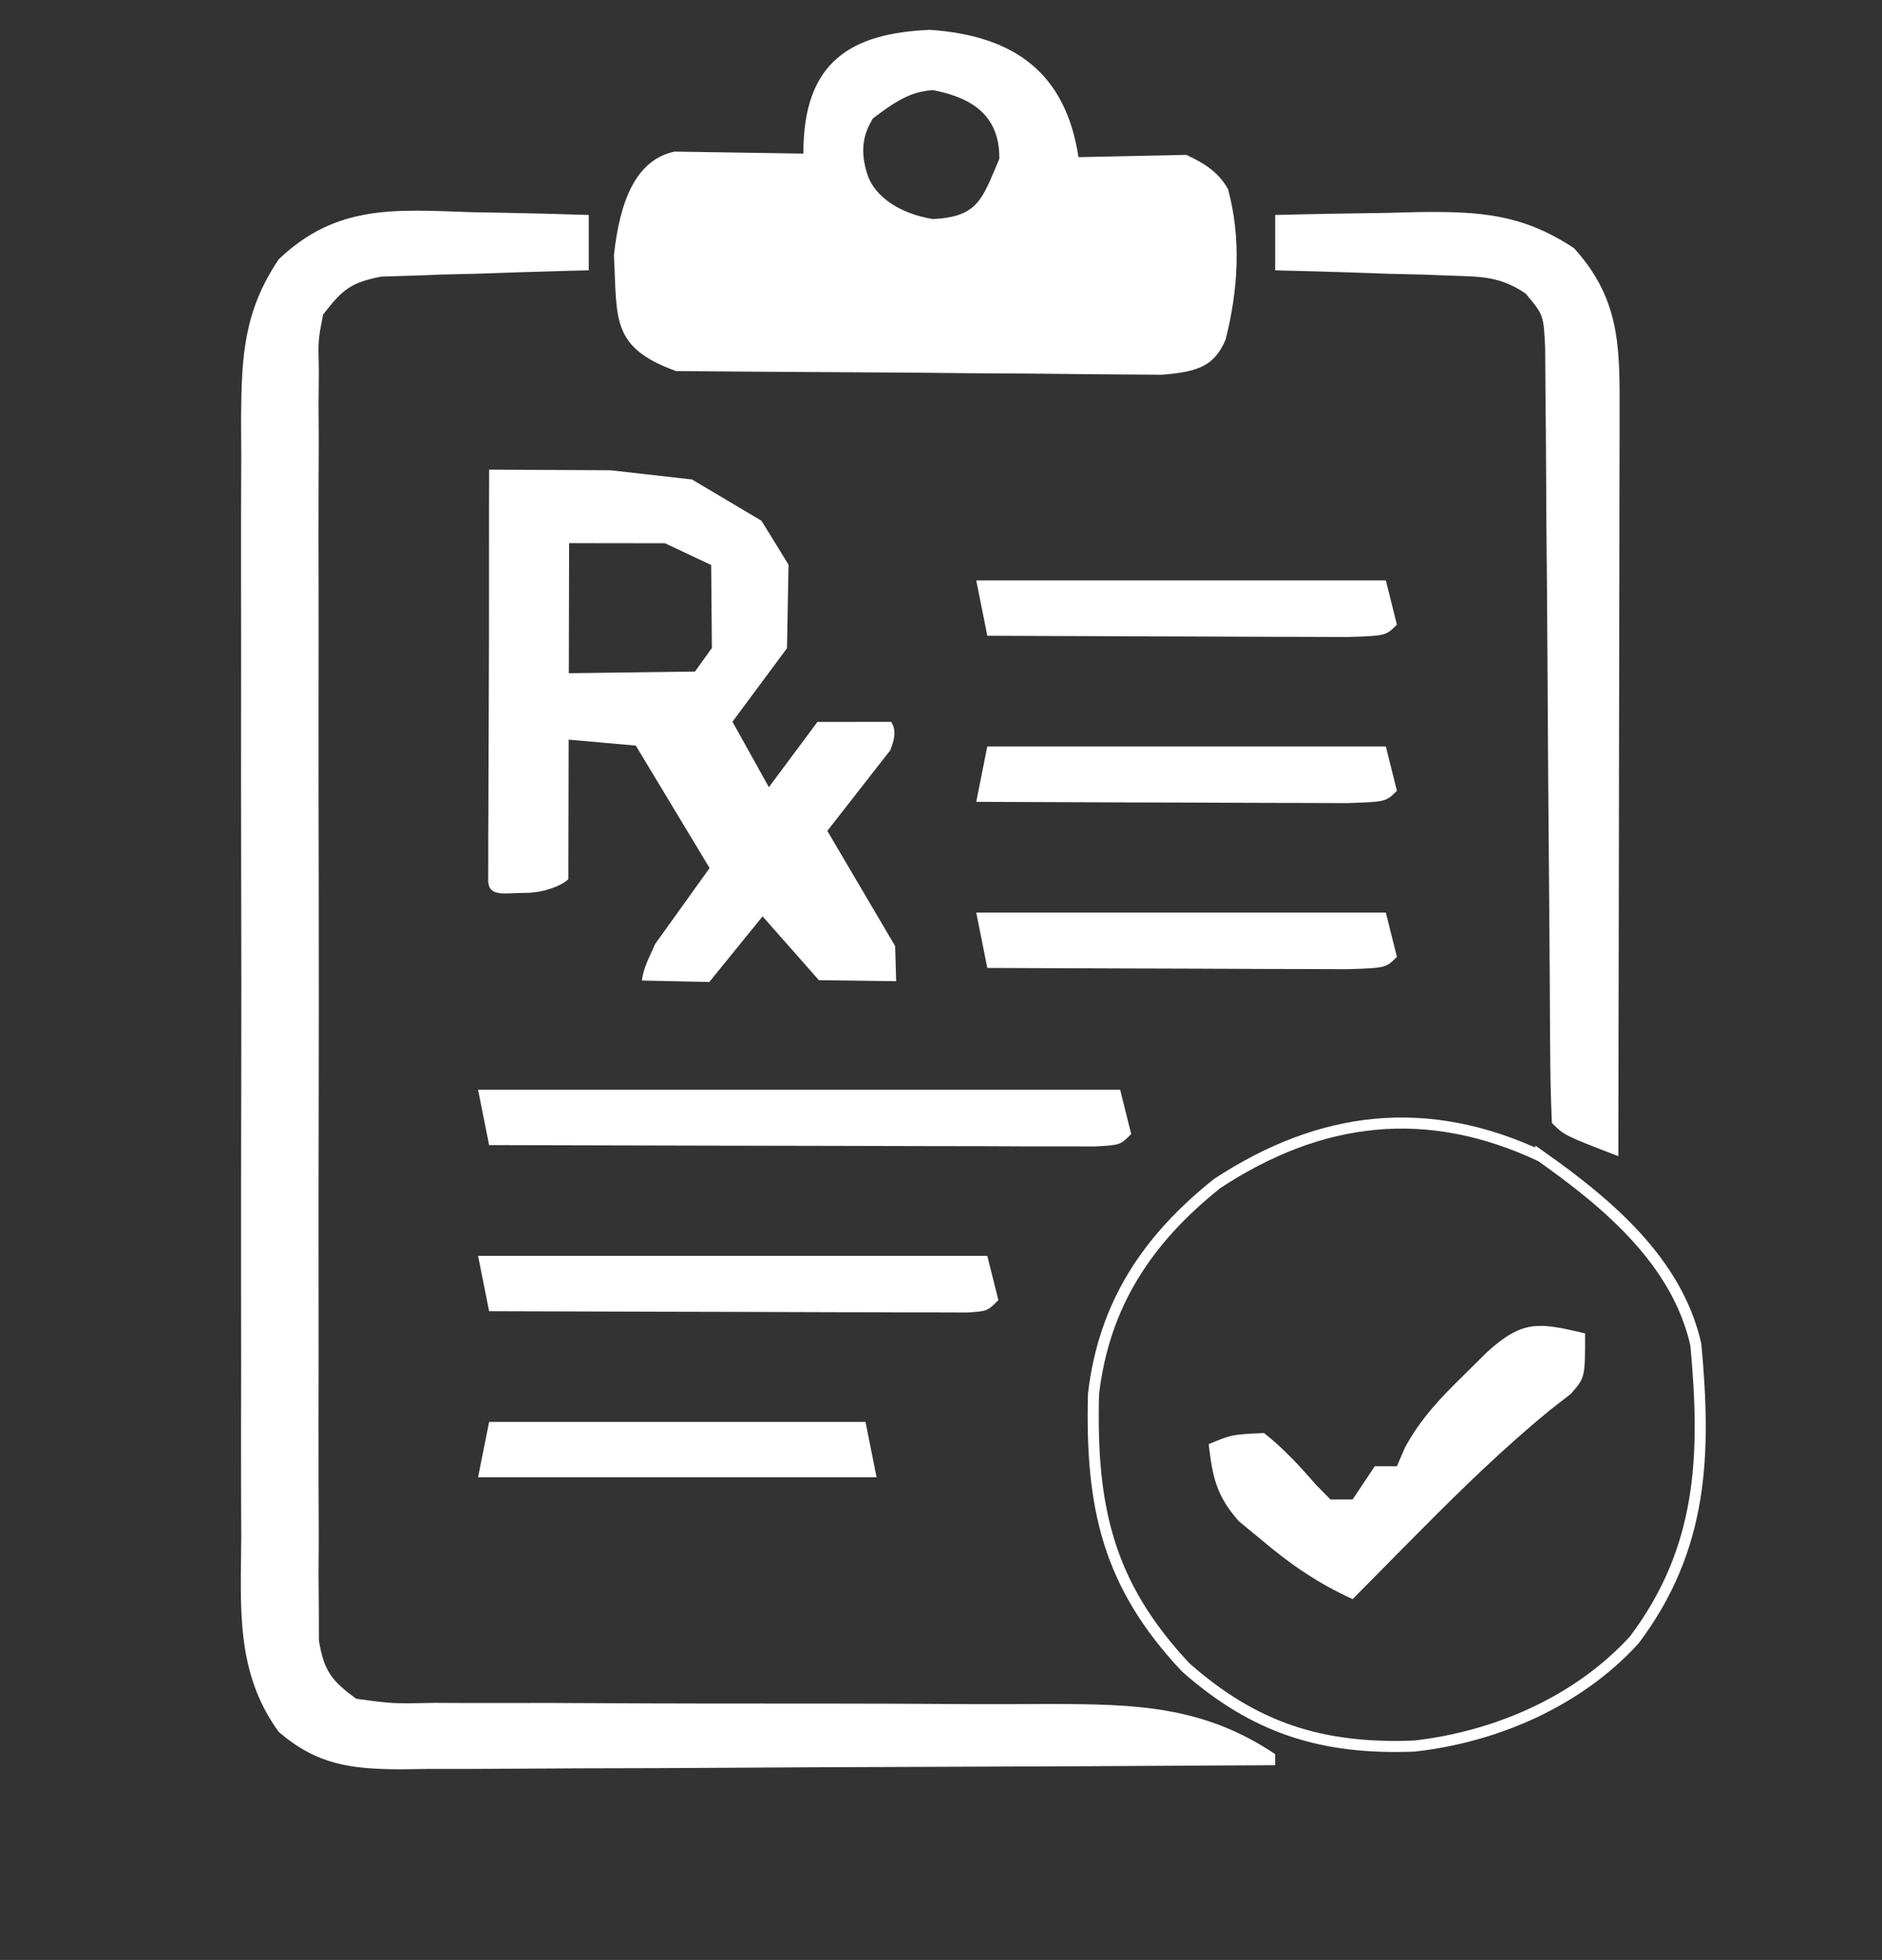
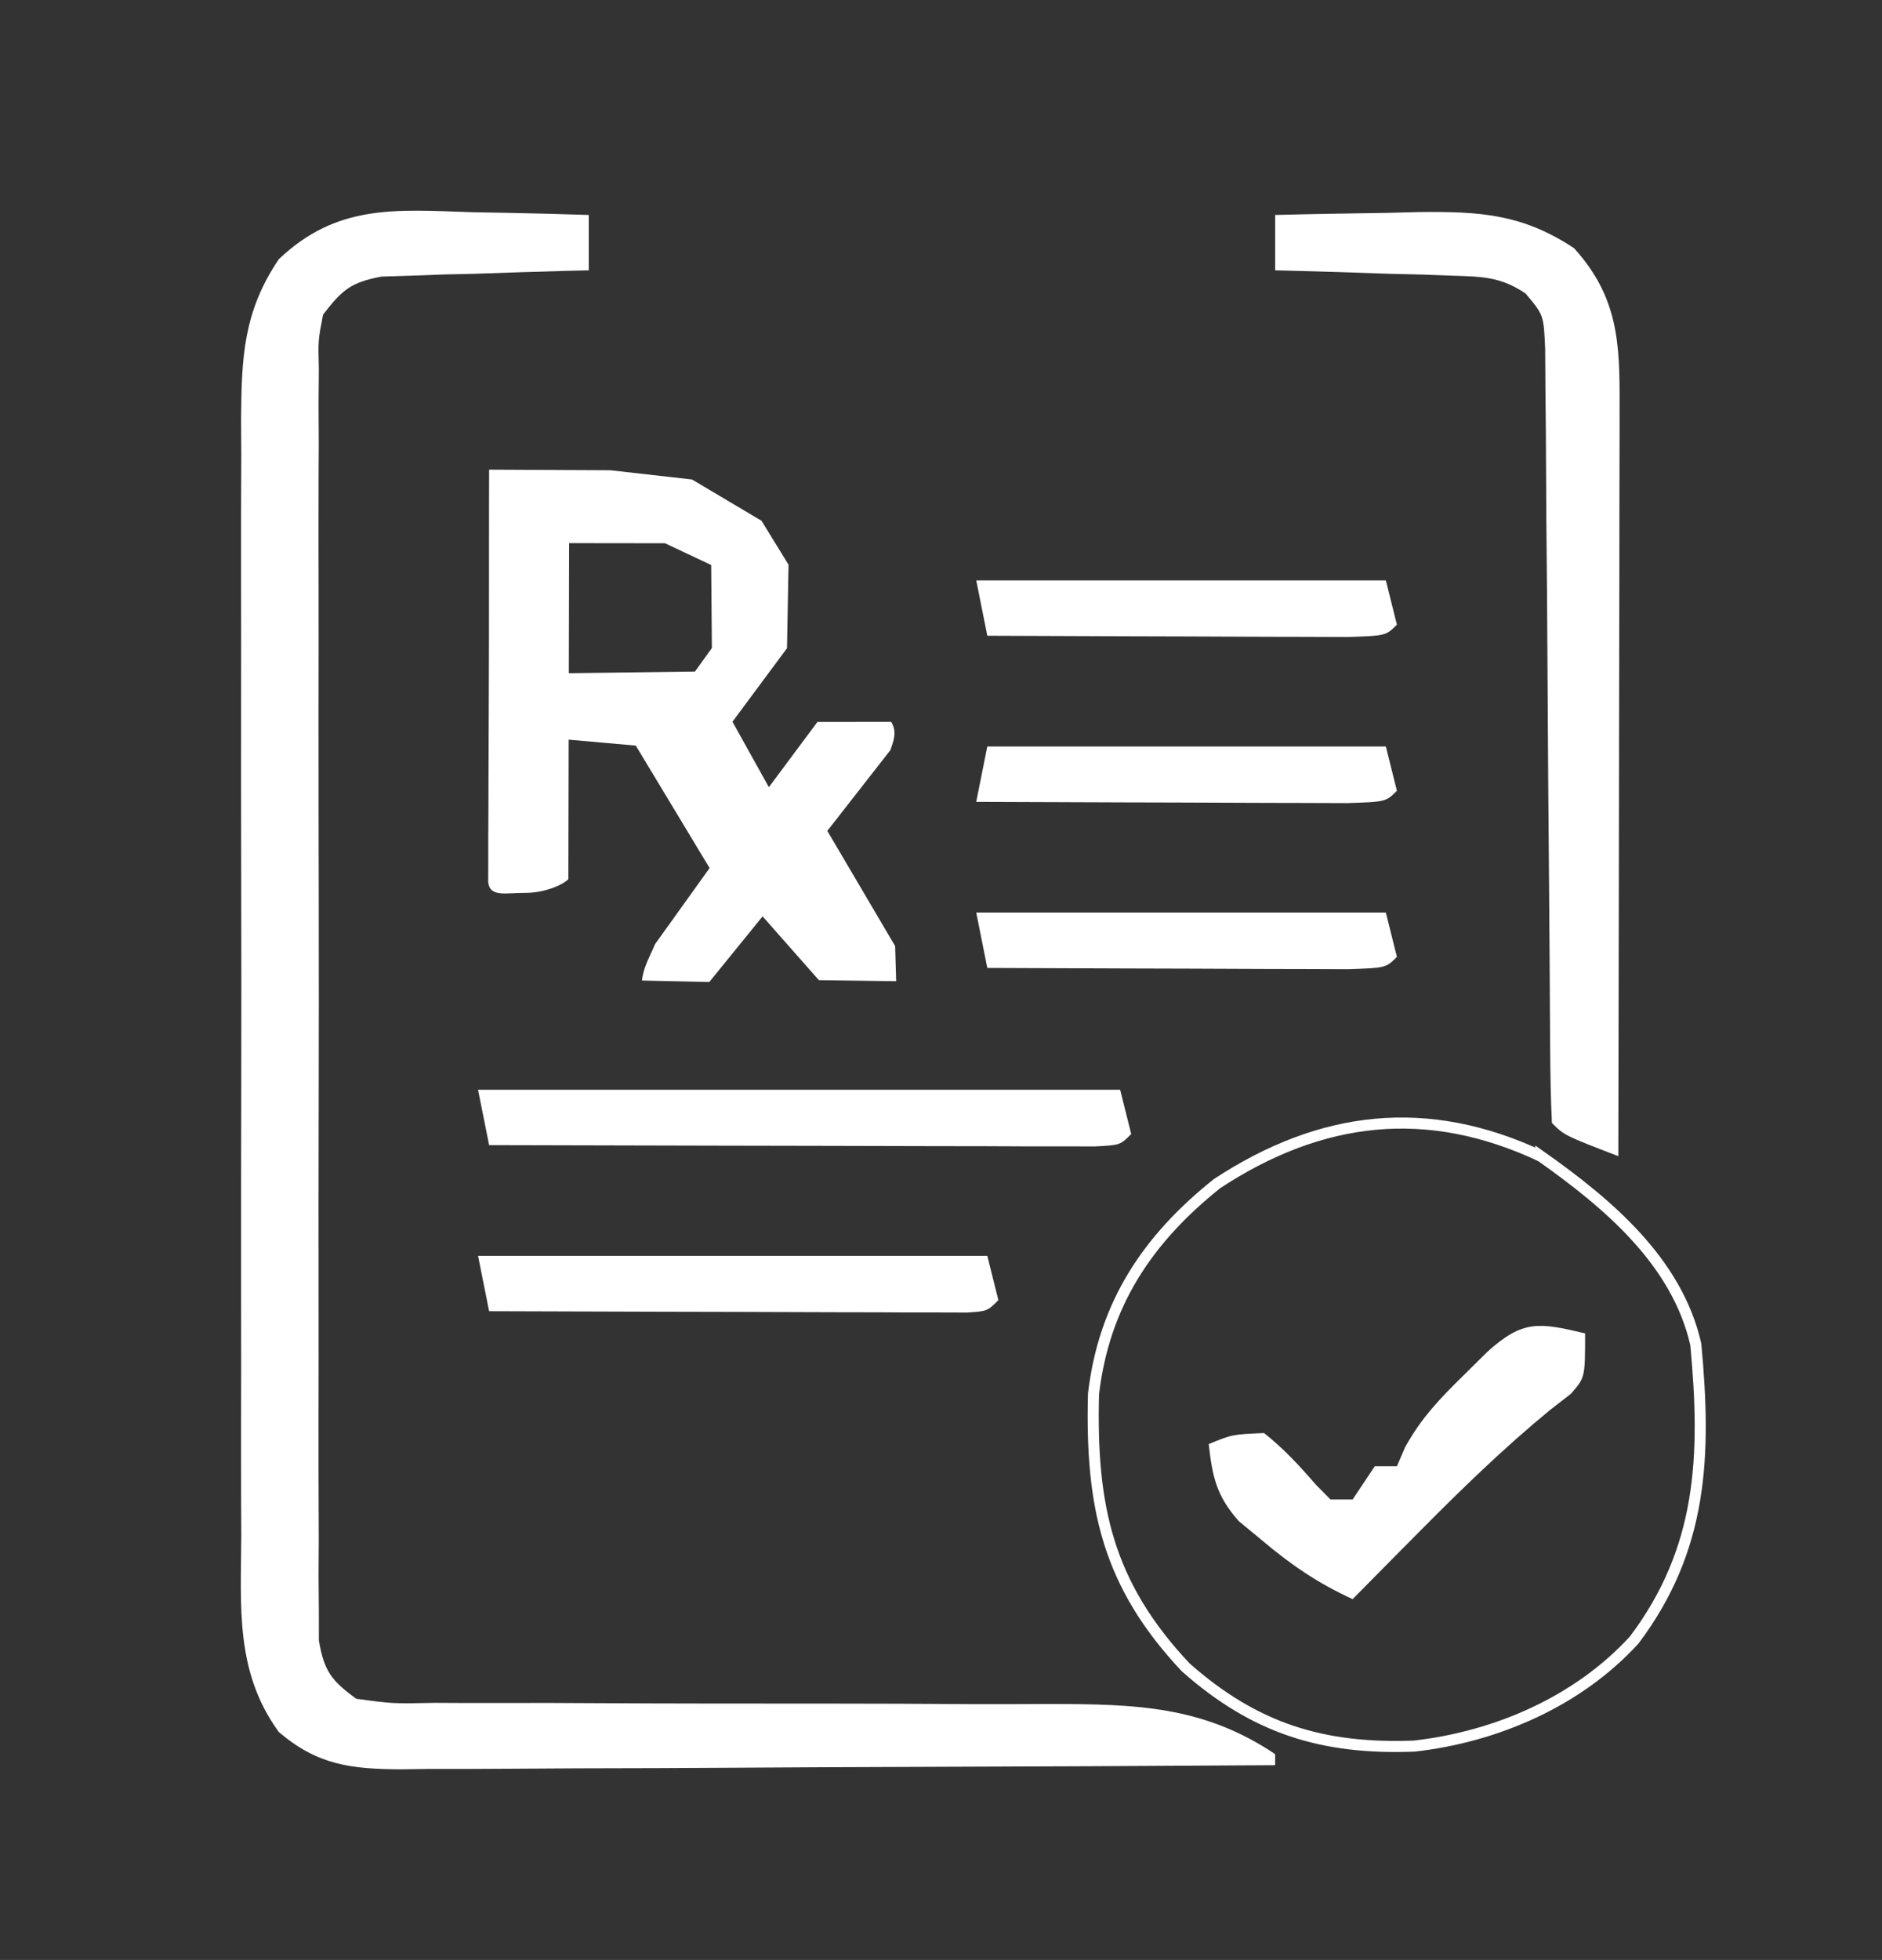
<svg xmlns="http://www.w3.org/2000/svg" xmlns:ns1="http://sodipodi.sourceforge.net/DTD/sodipodi-0.dtd" xmlns:ns2="http://www.inkscape.org/namespaces/inkscape" version="1.1" width="170" height="177" id="svg36" ns1:docname="prescription2.svg" ns2:version="1.1.2 (0a00cf5339, 2022-02-04)">
  <rect width="100%" height="100%" fill="#333333" stroke="none" />
  <defs id="defs40" />
  <ns1:namedview id="namedview38" pagecolor="#ffffff" bordercolor="#666666" borderopacity="1.0" ns2:pageshadow="2" ns2:pageopacity="0.0" ns2:pagecheckerboard="0" showgrid="false" ns2:zoom="2.4576271" ns2:cx="45.165518" ns2:cy="75.275863" ns2:window-width="1920" ns2:window-height="1052" ns2:window-x="0" ns2:window-y="0" ns2:window-maximized="1" ns2:current-layer="layer1" />
-   <rect style="fill:#ffffff;fill-opacity:0;stroke-width:2.7;stroke-linecap:round" id="rect84233" width="4.406" height="7.648" x="-22.369" y="47.001" />
  <rect style="fill:#ffffff;fill-opacity:0;stroke-width:2.7;stroke-linecap:round" id="rect84257" width="7.661" height="11.583" x="-25.624" y="43.066" />
  <rect style="fill:#ffffff;fill-opacity:0;stroke-width:2.7;stroke-linecap:round" id="rect84259" width="24.724" height="37.089" x="-35.91" y="82.424" />
  <g ns2:groupmode="layer" id="layer1" ns2:label="background" style="display:inline" />
  <g ns2:groupmode="layer" id="layer2" ns2:label="icon" style="display:inline">
    <path d="m 139.182,104.413 c 6.051,4.271 12.303,9.515 14,17 0.939,10.051 0.636,18.452 -5.562,26.688 -5.067,5.55 -12.482,8.758 -19.883,9.586 -8.271,0.313 -14.369,-1.577 -20.629,-7.105 -7.052,-7.495 -8.594,-14.494 -8.332,-24.695 0.947,-8.091 4.862,-13.97 11.164,-19 9.386,-6.165 18.98,-7.291 29.242,-2.473 z" fill="#45B5F7" id="path6" style="fill:none;stroke:#ffffff;stroke-opacity:1" />
    <path d="m 42.557,19.163 c 1.022,0.018 2.044,0.036 3.098,0.055 2.51,0.047 5.018,0.113 7.527,0.195 0,1.65 0,3.3 0,5 -0.62,0.015 -1.241,0.029 -1.88,0.044 -2.811,0.074 -5.622,0.171 -8.432,0.268 -0.976,0.023 -1.953,0.045 -2.959,0.068 -0.938,0.035 -1.876,0.071 -2.842,0.107 -1.296,0.039 -1.296,0.039 -2.618,0.079 -2.793,0.532 -3.54,1.201 -5.268,3.432 -0.451,2.328 -0.451,2.328 -0.381,4.972 -0.009,1.026 -0.017,2.053 -0.026,3.11 0.006,1.125 0.012,2.251 0.018,3.41 -0.008,1.778 -0.008,1.778 -0.016,3.593 -0.011,3.252 -0.008,6.504 0.001,9.756 0.008,3.402 5.53e-4,6.804 -0.004,10.206 -0.005,5.713 0.002,11.426 0.016,17.139 0.016,6.607 0.011,13.214 -0.005,19.821 -0.014,5.671 -0.016,11.341 -0.008,17.012 0.005,3.388 0.005,6.775 -0.005,10.163 -0.008,3.776 0.004,7.551 0.021,11.327 -0.006,1.125 -0.012,2.251 -0.018,3.41 0.009,1.026 0.017,2.053 0.026,3.11 0.001,0.893 0.002,1.786 0.003,2.706 0.458,2.751 1.137,3.642 3.378,5.266 3.278,0.449 3.278,0.449 7.098,0.369 1.079,0.006 1.079,0.006 2.179,0.011 1.562,0.006 3.123,0.006 4.685,-1.8e-4 2.477,-0.009 4.953,10e-4 7.43,0.017 7.042,0.04 14.084,0.041 21.126,0.039 4.309,-5e-5 8.617,0.019 12.926,0.049 2.431,0.011 4.861,-0.001 7.291,-0.014 7.607,0.02 13.739,0.148 20.264,4.529 0,0.33 0,0.66 0,1 -10.996,0.07 -21.992,0.123 -32.989,0.155 -5.106,0.016 -10.212,0.037 -15.318,0.071 -4.928,0.033 -9.855,0.051 -14.783,0.058 -1.88,0.006 -3.76,0.016 -5.64,0.033 -2.633,0.022 -5.266,0.025 -7.9,0.023 -0.777,0.011 -1.554,0.022 -2.354,0.033 -4.52,-0.026 -7.539,-0.395 -11.016,-3.373 -3.944,-5.419 -3.424,-11.269 -3.388,-17.693 -0.005,-1.171 -0.011,-2.343 -0.016,-3.55 -0.013,-3.867 -0.004,-7.734 0.006,-11.601 -6.69e-4,-2.69 -0.005,-5.38 -0.009,-8.07 -0.005,-5.636 0.002,-11.271 0.016,-16.906 0.016,-6.506 0.011,-13.013 -0.005,-19.519 -0.014,-5.596 -0.016,-11.192 -0.008,-16.788 0.005,-3.338 0.004,-6.676 -0.005,-10.014 -0.008,-3.722 0.004,-7.444 0.021,-11.166 -0.006,-1.1 -0.012,-2.201 -0.018,-3.335 0.046,-5.523 0.215,-9.628 3.407,-14.359 5.246,-4.998 10.557,-4.479 17.375,-4.25 z" fill="#F3F7F8" id="path8" style="fill:#ffffff;fill-opacity:1" />
    <path d="m 115.182,19.413 c 3.375,-0.088 6.749,-0.141 10.125,-0.188 1.427,-0.038 1.427,-0.038 2.883,-0.076 5.439,-0.057 9.308,0.159 13.992,3.264 3.98,4.391 4.143,8.538 4.114,14.225 1.5e-4,0.732 3e-4,1.464 4.5e-4,2.218 -7e-4,2.419 -0.008,4.837 -0.016,7.256 -0.002,1.677 -0.003,3.354 -0.004,5.032 -0.004,4.414 -0.014,8.828 -0.025,13.242 -0.01,4.504 -0.015,9.009 -0.02,13.513 -0.011,8.838 -0.028,17.676 -0.049,26.514 -4.875,-1.875 -4.875,-1.875 -6,-3 -0.108,-2.254 -0.146,-4.511 -0.158,-6.767 -0.005,-0.707 -0.01,-1.415 -0.015,-2.143 -0.011,-1.541 -0.019,-3.082 -0.026,-4.623 -0.012,-2.437 -0.031,-4.875 -0.053,-7.312 -0.062,-6.931 -0.116,-13.863 -0.149,-20.795 -0.021,-4.235 -0.056,-8.47 -0.101,-12.705 -0.014,-1.616 -0.023,-3.233 -0.026,-4.849 -0.005,-2.26 -0.028,-4.52 -0.055,-6.78 -0.008,-1.287 -0.016,-2.574 -0.025,-3.9 -0.133,-3.091 -0.133,-3.091 -1.776,-5.037 -2.212,-1.489 -3.849,-1.519 -6.502,-1.6 -0.938,-0.035 -1.876,-0.071 -2.842,-0.107 -0.976,-0.023 -1.953,-0.045 -2.959,-0.068 -0.988,-0.034 -1.976,-0.068 -2.994,-0.104 -2.439,-0.082 -4.878,-0.152 -7.318,-0.209 0,-1.65 0,-3.3 0,-5 z" fill="#E1E8ED" id="path14" style="fill:#ffffff;fill-opacity:1" />
    <path d="m 43.182,98.413 c 19.14,0 38.28,0 58,0 0.495,1.98 0.495,1.98 1,4 -1,1 -1,1 -3.284,1.12 -1.01,-0.002 -2.021,-0.004 -3.062,-0.007 -1.141,-8e-5 -2.282,-1.6e-4 -3.458,-2.3e-4 -1.242,-0.005 -2.483,-0.01 -3.763,-0.016 -1.896,-0.002 -1.896,-0.002 -3.83,-0.004 -3.365,-0.005 -6.73,-0.014 -10.096,-0.025 -3.432,-0.01 -6.864,-0.015 -10.295,-0.02 -6.738,-0.011 -13.475,-0.028 -20.213,-0.049 -0.33,-1.65 -0.66,-3.3 -1,-5 z" fill="#ECF2F5" id="path16" style="fill:#ffffff;fill-opacity:1" />
    <path d="m 143.182,120.413 c 0,4 0,4 -1.293,5.465 -0.625,0.486 -1.25,0.972 -1.895,1.473 -4.188,3.441 -8.001,7.153 -11.812,11 -0.588,0.592 -1.176,1.184 -1.782,1.795 -1.408,1.421 -2.813,2.844 -4.218,4.268 -3.106,-1.417 -5.583,-3.108 -8.188,-5.312 -0.695,-0.574 -1.39,-1.147 -2.105,-1.738 -2.016,-2.302 -2.361,-3.948 -2.707,-6.949 2.125,-0.875 2.125,-0.875 5,-1 1.773,1.409 3.189,2.939 4.668,4.652 0.44,0.445 0.879,0.889 1.332,1.348 0.66,0 1.32,0 2,0 0.66,-0.99 1.32,-1.98 2,-3 0.66,0 1.32,0 2,0 0.247,-0.574 0.495,-1.147 0.75,-1.738 1.441,-2.607 3.125,-4.367 5.25,-6.449 0.701,-0.695 1.403,-1.39 2.125,-2.105 3.254,-2.963 4.711,-2.693 8.875,-1.707 z" fill="#F1F9FB" id="path18" style="fill:#ffffff;fill-opacity:1" />
    <path d="m 43.182,113.413 c 15.18,0 30.36,0 46,0 0.495,1.98 0.495,1.98 1,4 -1,1 -1,1 -2.829,1.12 -0.797,-0.002 -1.594,-0.004 -2.416,-0.007 -0.901,-8e-5 -1.802,-1.6e-4 -2.73,-2.3e-4 -0.979,-0.005 -1.958,-0.01 -2.967,-0.016 -0.997,-0.001 -1.995,-0.003 -3.022,-0.004 -3.2,-0.006 -6.399,-0.018 -9.599,-0.031 -2.163,-0.005 -4.327,-0.01 -6.49,-0.014 -5.316,-0.011 -10.632,-0.028 -15.947,-0.049 -0.33,-1.65 -0.66,-3.3 -1,-5 z" fill="#EEF4F7" id="path20" style="fill:#ffffff;fill-opacity:1" />
    <path d="m 88.182,82.413 c 12.21,0 24.42,0 37,0 0.495,1.98 0.495,1.98 1,4 -1,1 -1,1 -4.418,1.114 -1.518,-1.59e-4 -3.036,-0.006 -4.554,-0.016 -0.798,-0.001 -1.595,-0.003 -2.417,-0.004 -2.558,-0.006 -5.115,-0.018 -7.673,-0.031 -1.73,-0.005 -3.46,-0.01 -5.189,-0.014 -4.249,-0.011 -8.499,-0.028 -12.748,-0.049 -0.33,-1.65 -0.66,-3.3 -1,-5 z" fill="#E8EFF3" id="path22" style="fill:#ffffff;fill-opacity:1" />
    <path d="m 88.182,52.413 c 12.21,0 24.42,0 37,0 0.495,1.98 0.495,1.98 1,4 -1,1 -1,1 -4.418,1.114 -1.518,-1.59e-4 -3.036,-0.006 -4.554,-0.016 -0.798,-0.001 -1.595,-0.003 -2.417,-0.004 -2.558,-0.006 -5.115,-0.018 -7.673,-0.031 -1.73,-0.005 -3.46,-0.01 -5.189,-0.014 -4.249,-0.011 -8.499,-0.028 -12.748,-0.049 -0.33,-1.65 -0.66,-3.3 -1,-5 z" fill="#E6EDF2" id="path24" style="fill:#ffffff;fill-opacity:1" />
    <path d="m 89.182,67.413 c 11.88,0 23.76,0 36,0 0.495,1.98 0.495,1.98 1,4 -1,1 -1,1 -4.51,1.114 -1.56,-1.59e-4 -3.121,-0.006 -4.681,-0.016 -0.82,-0.001 -1.64,-0.003 -2.484,-0.004 -2.629,-0.006 -5.258,-0.018 -7.887,-0.031 -1.778,-0.005 -3.556,-0.01 -5.334,-0.014 -4.368,-0.011 -8.736,-0.028 -13.104,-0.049 0.33,-1.65 0.66,-3.3 1,-5 z" fill="#EAEFF3" id="path26" style="fill:#ffffff;fill-opacity:1" />
-     <path d="m 44.182,128.413 c 11.22,0 22.44,0 34,0 0.495,2.475 0.495,2.475 1,5 -11.88,0 -23.76,0 -36,0 0.33,-1.65 0.66,-3.3 1,-5 z" fill="#EEF3F6" id="path28" style="fill:#ffffff;fill-opacity:1" />
  </g>
  <g ns2:groupmode="layer" id="layer3" ns2:label="icon 1" style="display:inline">
    <path d="m 51.407,49.05 -0.066,30.345 c -0.579,0.58 -2.257,1.246 -3.867,1.239 -1.753,-0.018 -3.257,0.442 -3.377,-1.013 0.002,-0.644 0.004,-1.288 0.007,-1.951 8e-5,-0.727 1.6e-4,-1.454 2.3e-4,-2.203 0.005,-0.791 0.01,-1.582 0.016,-2.397 0.002,-1.208 0.002,-1.208 0.004,-2.44 0.005,-2.144 0.014,-4.289 0.025,-6.433 0.01,-2.187 0.015,-4.373 0.02,-6.56 0.011,-4.293 -0.007,-10.93 0.013,-15.223 l 10.954,0.054 7.372,0.833 6.277,3.729 2.443,3.968 -0.139,7.541 -4.926,6.641 3.289,5.91 4.387,-5.894 6.656,-0.008 c 0.547,0.851 0.237,1.701 -0.065,2.552 l -5.699,7.296 6.127,10.404 0.092,3.171 -6.98,-0.094 -5.086,-5.761 -4.812,5.927 -6.082,-0.132 c 0.124,-1.216 0.736,-2.21 1.176,-3.282 l 4.932,-6.877 -6.666,-11.057 -6.091,-0.541 0.01,-5.999 11.426,-0.149 1.527,-2.126 -0.064,-7.496 -4.171,-1.963 z" fill="#ECF2F5" id="path16-3" style="display:inline;fill:#ffffff;fill-opacity:1;stroke-width:0.798" ns1:nodetypes="cccccccccccccccccccccccccccccccccccccc" />
-     <path d="M 72.57,13.872 C 72.539,5.548 76.881,2.998 84.005,2.695 91.758,3.225 96.342,6.704 97.442,14.357 l -7.174,-0.012 c 0.056,-4.252 -2.959,-5.623 -6.018,-6.207 -1.753,0.15 -2.927,0.664 -5.4,2.558 -0.779,1.297 -1.28,2.789 -0.444,5.223 0.682,1.821 2.803,3.368 5.86,3.862 4.145,-0.189 4.469,-1.871 6.002,-5.435 l 16.887,-0.36 c 1.757,0.798 2.971,1.654 3.774,3.101 1.222,4.511 0.896,9.183 -0.224,13.593 -1,2.297 -2.352,2.902 -5.77,3.163 -1.518,-3.65e-4 -10.735,-0.085 -12.253,-0.108 -0.798,-0.003 -1.595,-0.006 -2.417,-0.01 -2.558,-0.013 -5.115,-0.042 -7.673,-0.071 -1.73,-0.011 -3.46,-0.022 -5.189,-0.031 -4.249,-0.025 -12.083,-0.065 -16.333,-0.112 -5.906,-2.139 -5.308,-4.654 -5.616,-10.45 0.539,-4.929 1.97,-8.603 5.466,-9.369 z" fill="#E6EDF2" id="path24-6" style="display:inline;fill:#ffffff;fill-opacity:1;stroke-width:1.515" ns1:nodetypes="ccccccccccccccccccccc" />
  </g>
</svg>